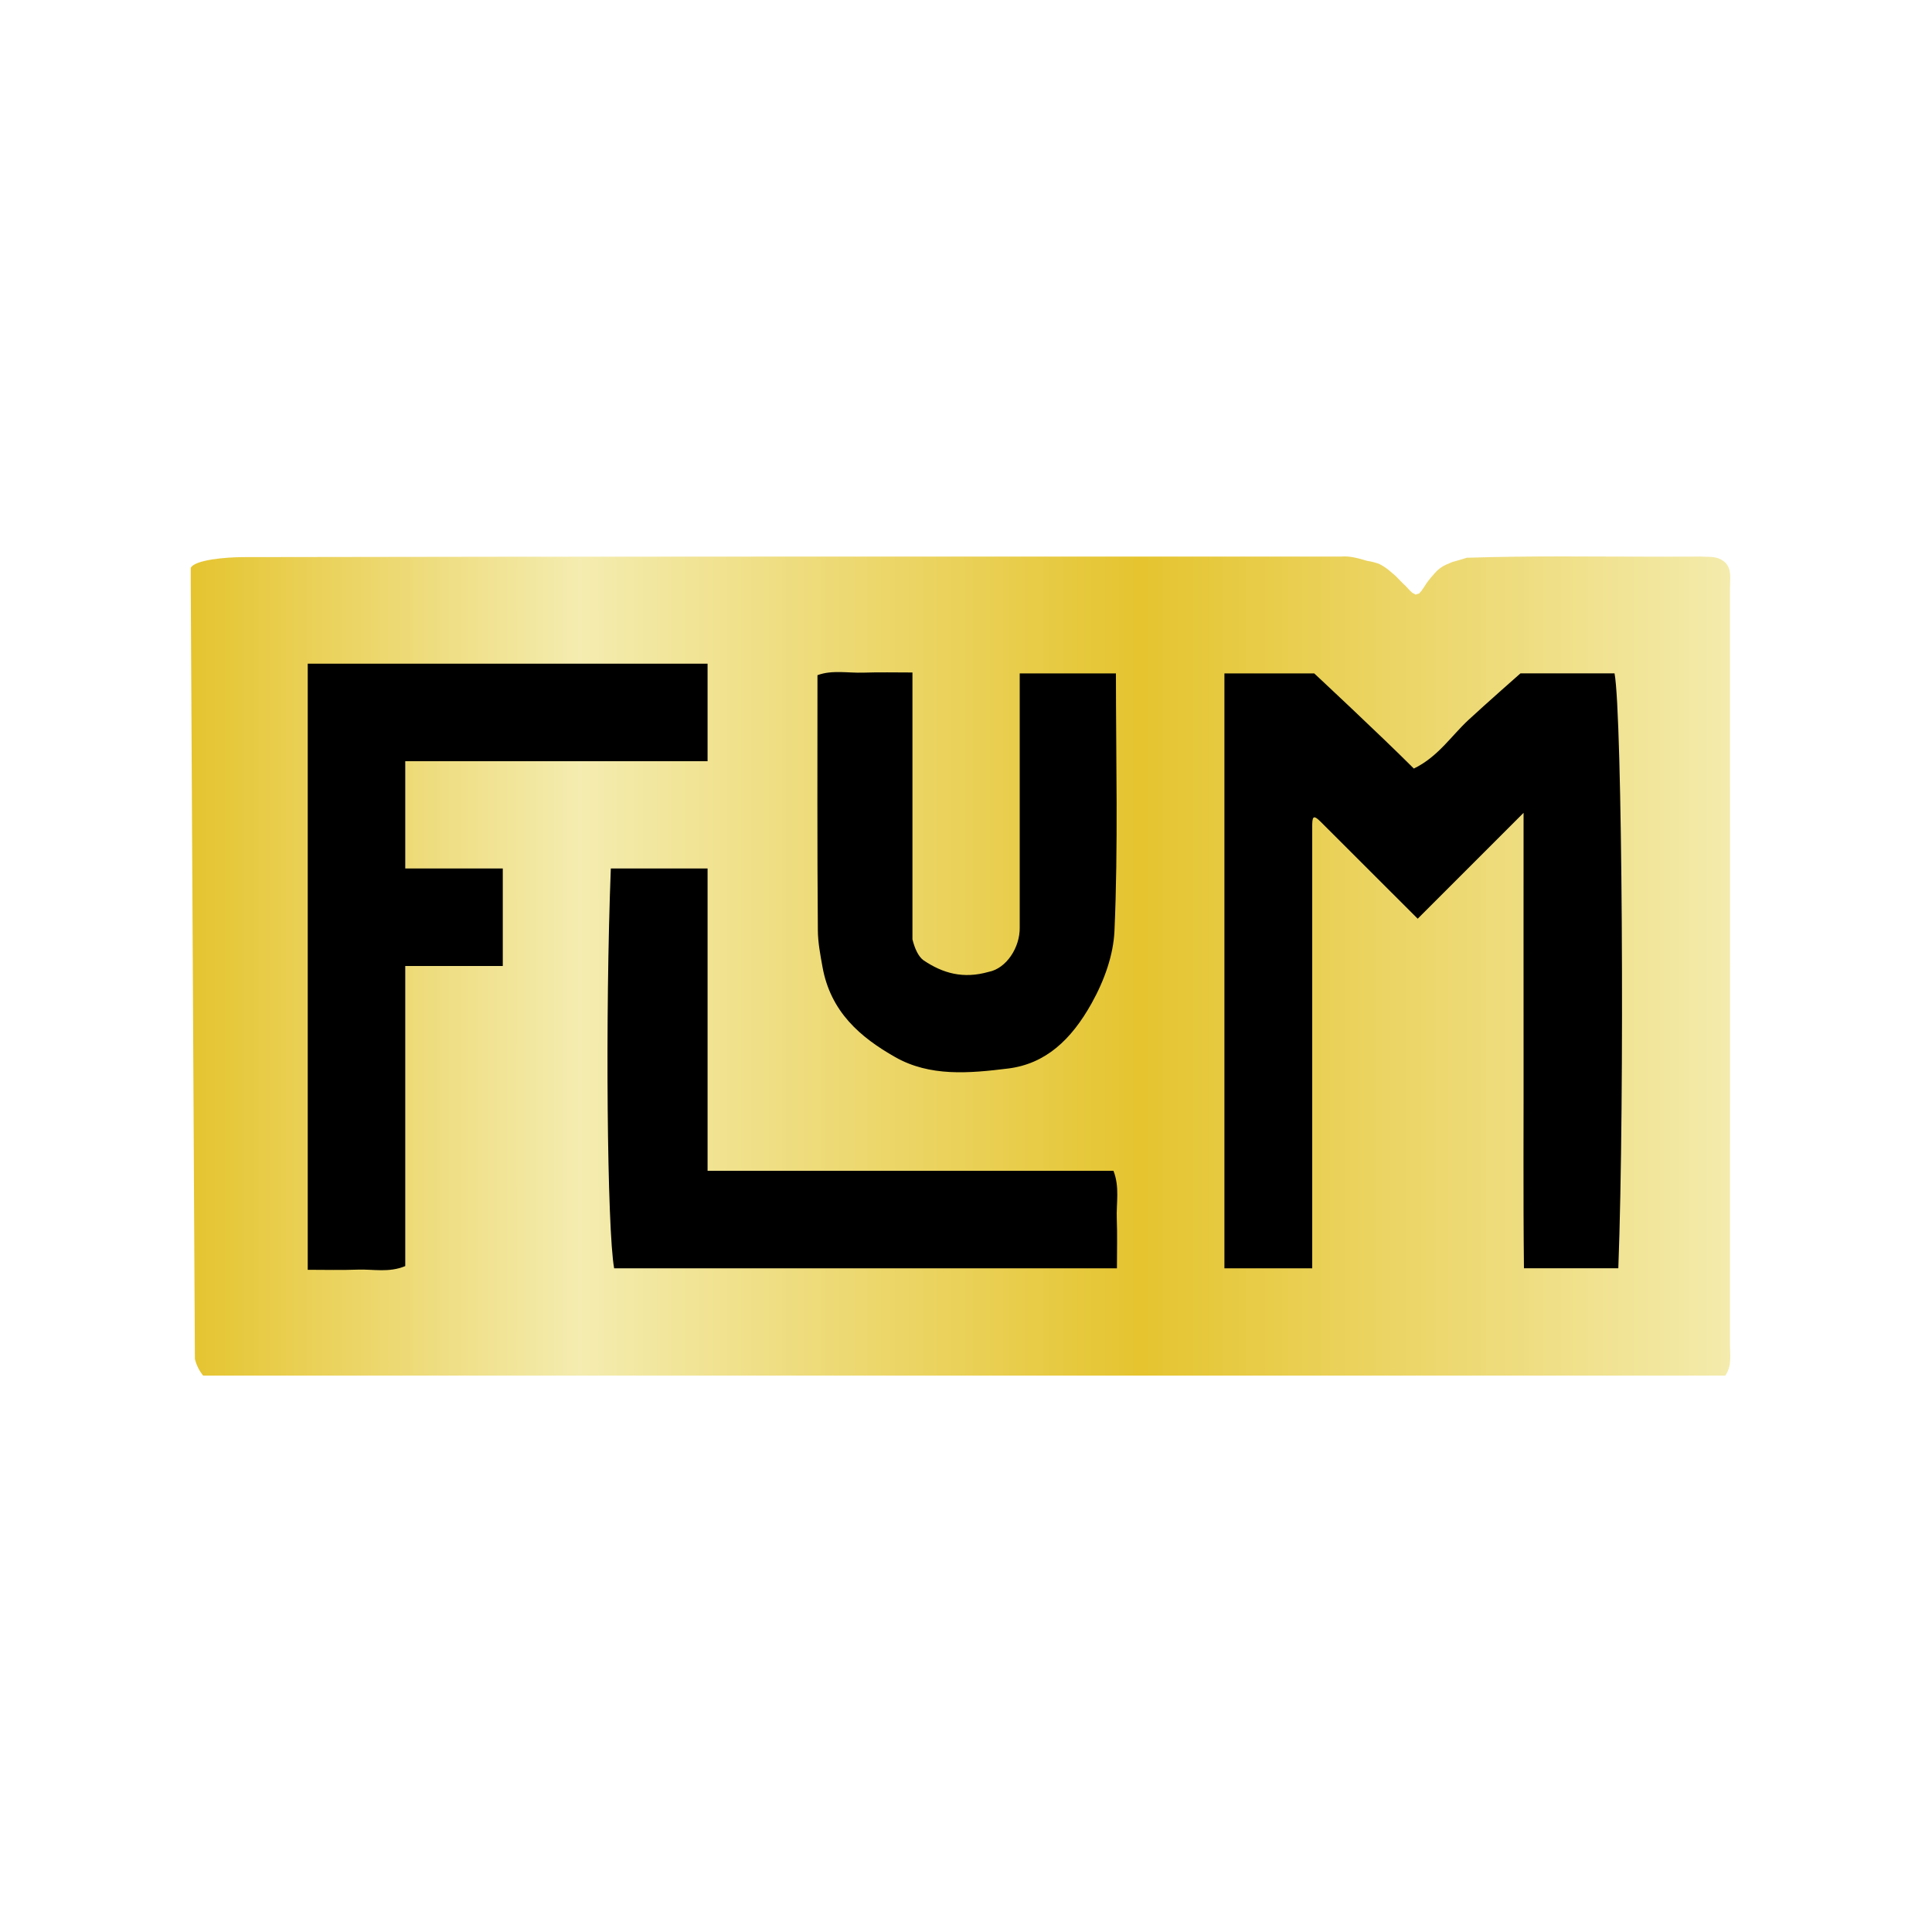
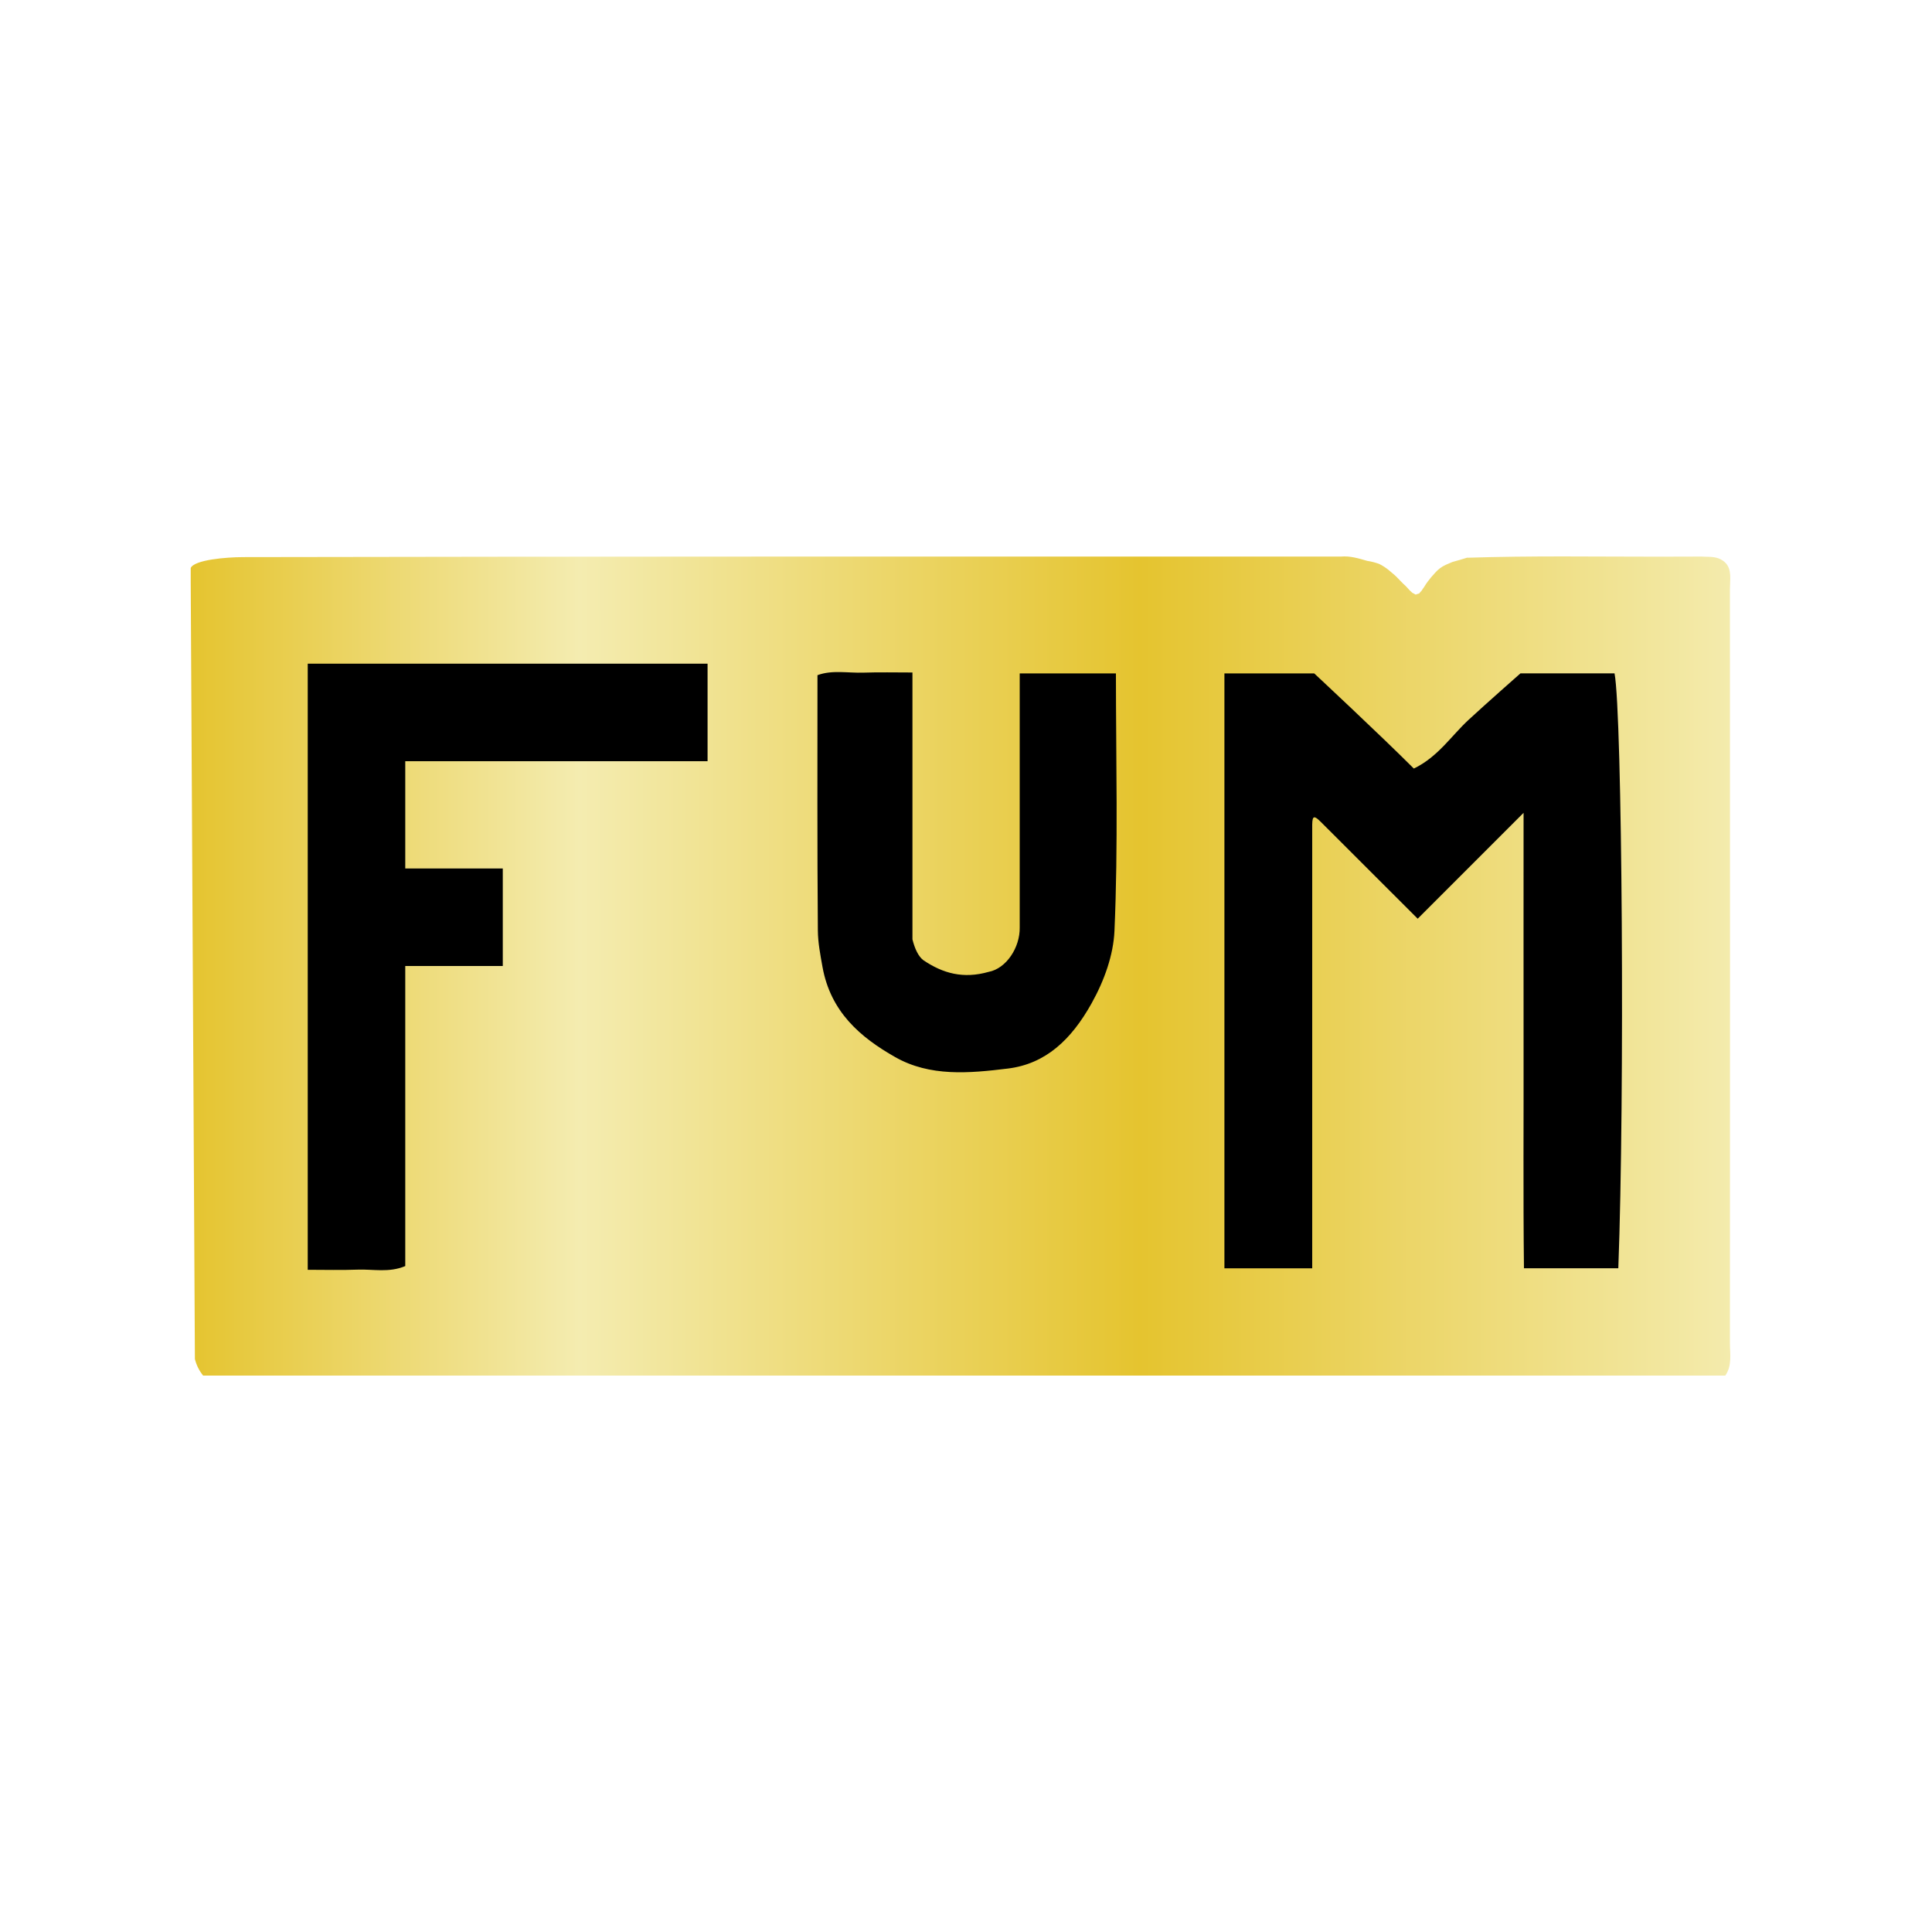
<svg xmlns="http://www.w3.org/2000/svg" id="Layer_2" data-name="Layer 2" viewBox="0 0 250 250">
  <defs>
    <style>      .cls-1 {        clip-path: url(#clippath);      }      .cls-2 {        fill: none;      }      .cls-2, .cls-3, .cls-4 {        stroke-width: 0px;      }      .cls-3 {        fill: url(#linear-gradient);      }      .cls-5 {        clip-path: url(#clippath-1);      }      .cls-6 {        clip-path: url(#clippath-2);      }    </style>
    <clipPath id="clippath">
      <rect class="cls-2" x="24.68" y="72" width="200.64" height="106" />
    </clipPath>
    <clipPath id="clippath-1">
      <path class="cls-2" d="m189.89,72.15c-.65.2-1.28.39-1.95.57-.29.12-.56.23-.84.36-.53.24-1.01.59-1.39,1.03-.19.22-.36.4-.55.62-.3.37-.57.72-.82,1.13,0,.04-.33.45-.33.5,0,.04-.34.36-.34.41,0,.05-.44.11-.44.17,0,.03-.11-.03-.21-.09-.1-.06-.2-.12-.2-.1,0,.02-.1-.07-.2-.17-.1-.1-.2-.19-.2-.18-.26-.29-.53-.6-.83-.85-.14-.14-.28-.3-.43-.44-.3-.32-.61-.64-.95-.91-.18-.14-.36-.31-.53-.45-.38-.3-.8-.58-1.24-.79-.49-.17-1-.31-1.51-.38-1.11-.32-2.23-.67-3.41-.56h-4.09c-45.96,0-91.93-.02-137.9.07-2.28,0-6.4.35-6.86,1.42l.55,102.35c.2.8.56,1.52,1.08,2.16h196.94c.92-1.31.61-2.81.61-4.25.02-32.51.02-65.01,0-97.52,0-1.21.28-2.51-.56-3.41-.99-.96-2.07-.74-3.09-.82-3.72.03-7.44.01-11.16,0-2.27-.01-4.54-.02-6.81-.02-4.11,0-8.23.04-12.34.17" />
    </clipPath>
    <linearGradient id="linear-gradient" x1=".16" y1="-1.06" x2="1.42" y2="-1.06" gradientTransform="translate(0 -42.23) scale(158.7 -158.7)" gradientUnits="userSpaceOnUse">
      <stop offset="0" stop-color="#e5c42f" />
      <stop offset=".25" stop-color="#f4ecb0" />
      <stop offset=".61" stop-color="#e5c42f" />
      <stop offset="1" stop-color="#f4ecb0" />
    </linearGradient>
    <clipPath id="clippath-2">
      <rect class="cls-2" x="24.68" y="72" width="200.64" height="106" />
    </clipPath>
  </defs>
  <g class="cls-1">
    <g class="cls-5">
      <rect class="cls-3" x="24.68" y="72" width="200.64" height="107.26" />
    </g>
    <g class="cls-6">
      <path class="cls-4" d="m158.44,87.14h11.62s8.46,7.88,12.89,12.31c3.13-1.51,4.84-4.23,7.08-6.3,2.31-2.14,6.72-6.02,6.72-6.02h12.17c1,5.17,1.33,54.94.49,76.98h-12.21c-.11-9.43-.03-19.1-.05-28.76-.01-9.72,0-19.44,0-30.17-4.85,4.85-9.09,9.09-13.7,13.7-4.32-4.31-8.42-8.42-12.53-12.52-1.06-1.06-1.13-.66-1.12.83v56.93h-11.36v-76.98Z" />
      <path class="cls-4" d="m39.82,85.88h51.74v12.62h-39.12v13.88h12.62v12.62h-12.62v38.83c-2.11.89-4.19.38-6.19.46-2.07.08-4.14.02-6.43.02v-78.43Z" />
      <path class="cls-4" d="m131.94,87.14h12.46c0,11.2.3,22.28-.19,33.34-.14,3.07-1.28,6.35-2.97,9.37-2.62,4.69-5.94,7.82-10.82,8.42-5.03.62-10.09,1.07-14.58-1.48-4.5-2.55-8.36-5.84-9.41-11.67-.28-1.56-.59-3.17-.6-4.72-.09-10.92-.05-21.83-.05-33.03,1.9-.71,3.96-.26,5.96-.33,2.04-.07,4.09-.02,6.33-.02v34.53c.29,1.19.76,2.2,1.4,2.69,2.55,1.73,5.19,2.45,8.46,1.52,2.28-.43,4.07-3.15,4.02-5.76v-32.86Z" />
-       <path class="cls-4" d="m91.56,112.38v39.12h52.52c.83,2.12.35,4.2.43,6.21.08,2.07.02,4.14.02,6.41h-65.06c-.91-5.04-1.17-32.68-.43-51.74h12.53Z" />
    </g>
  </g>
</svg>